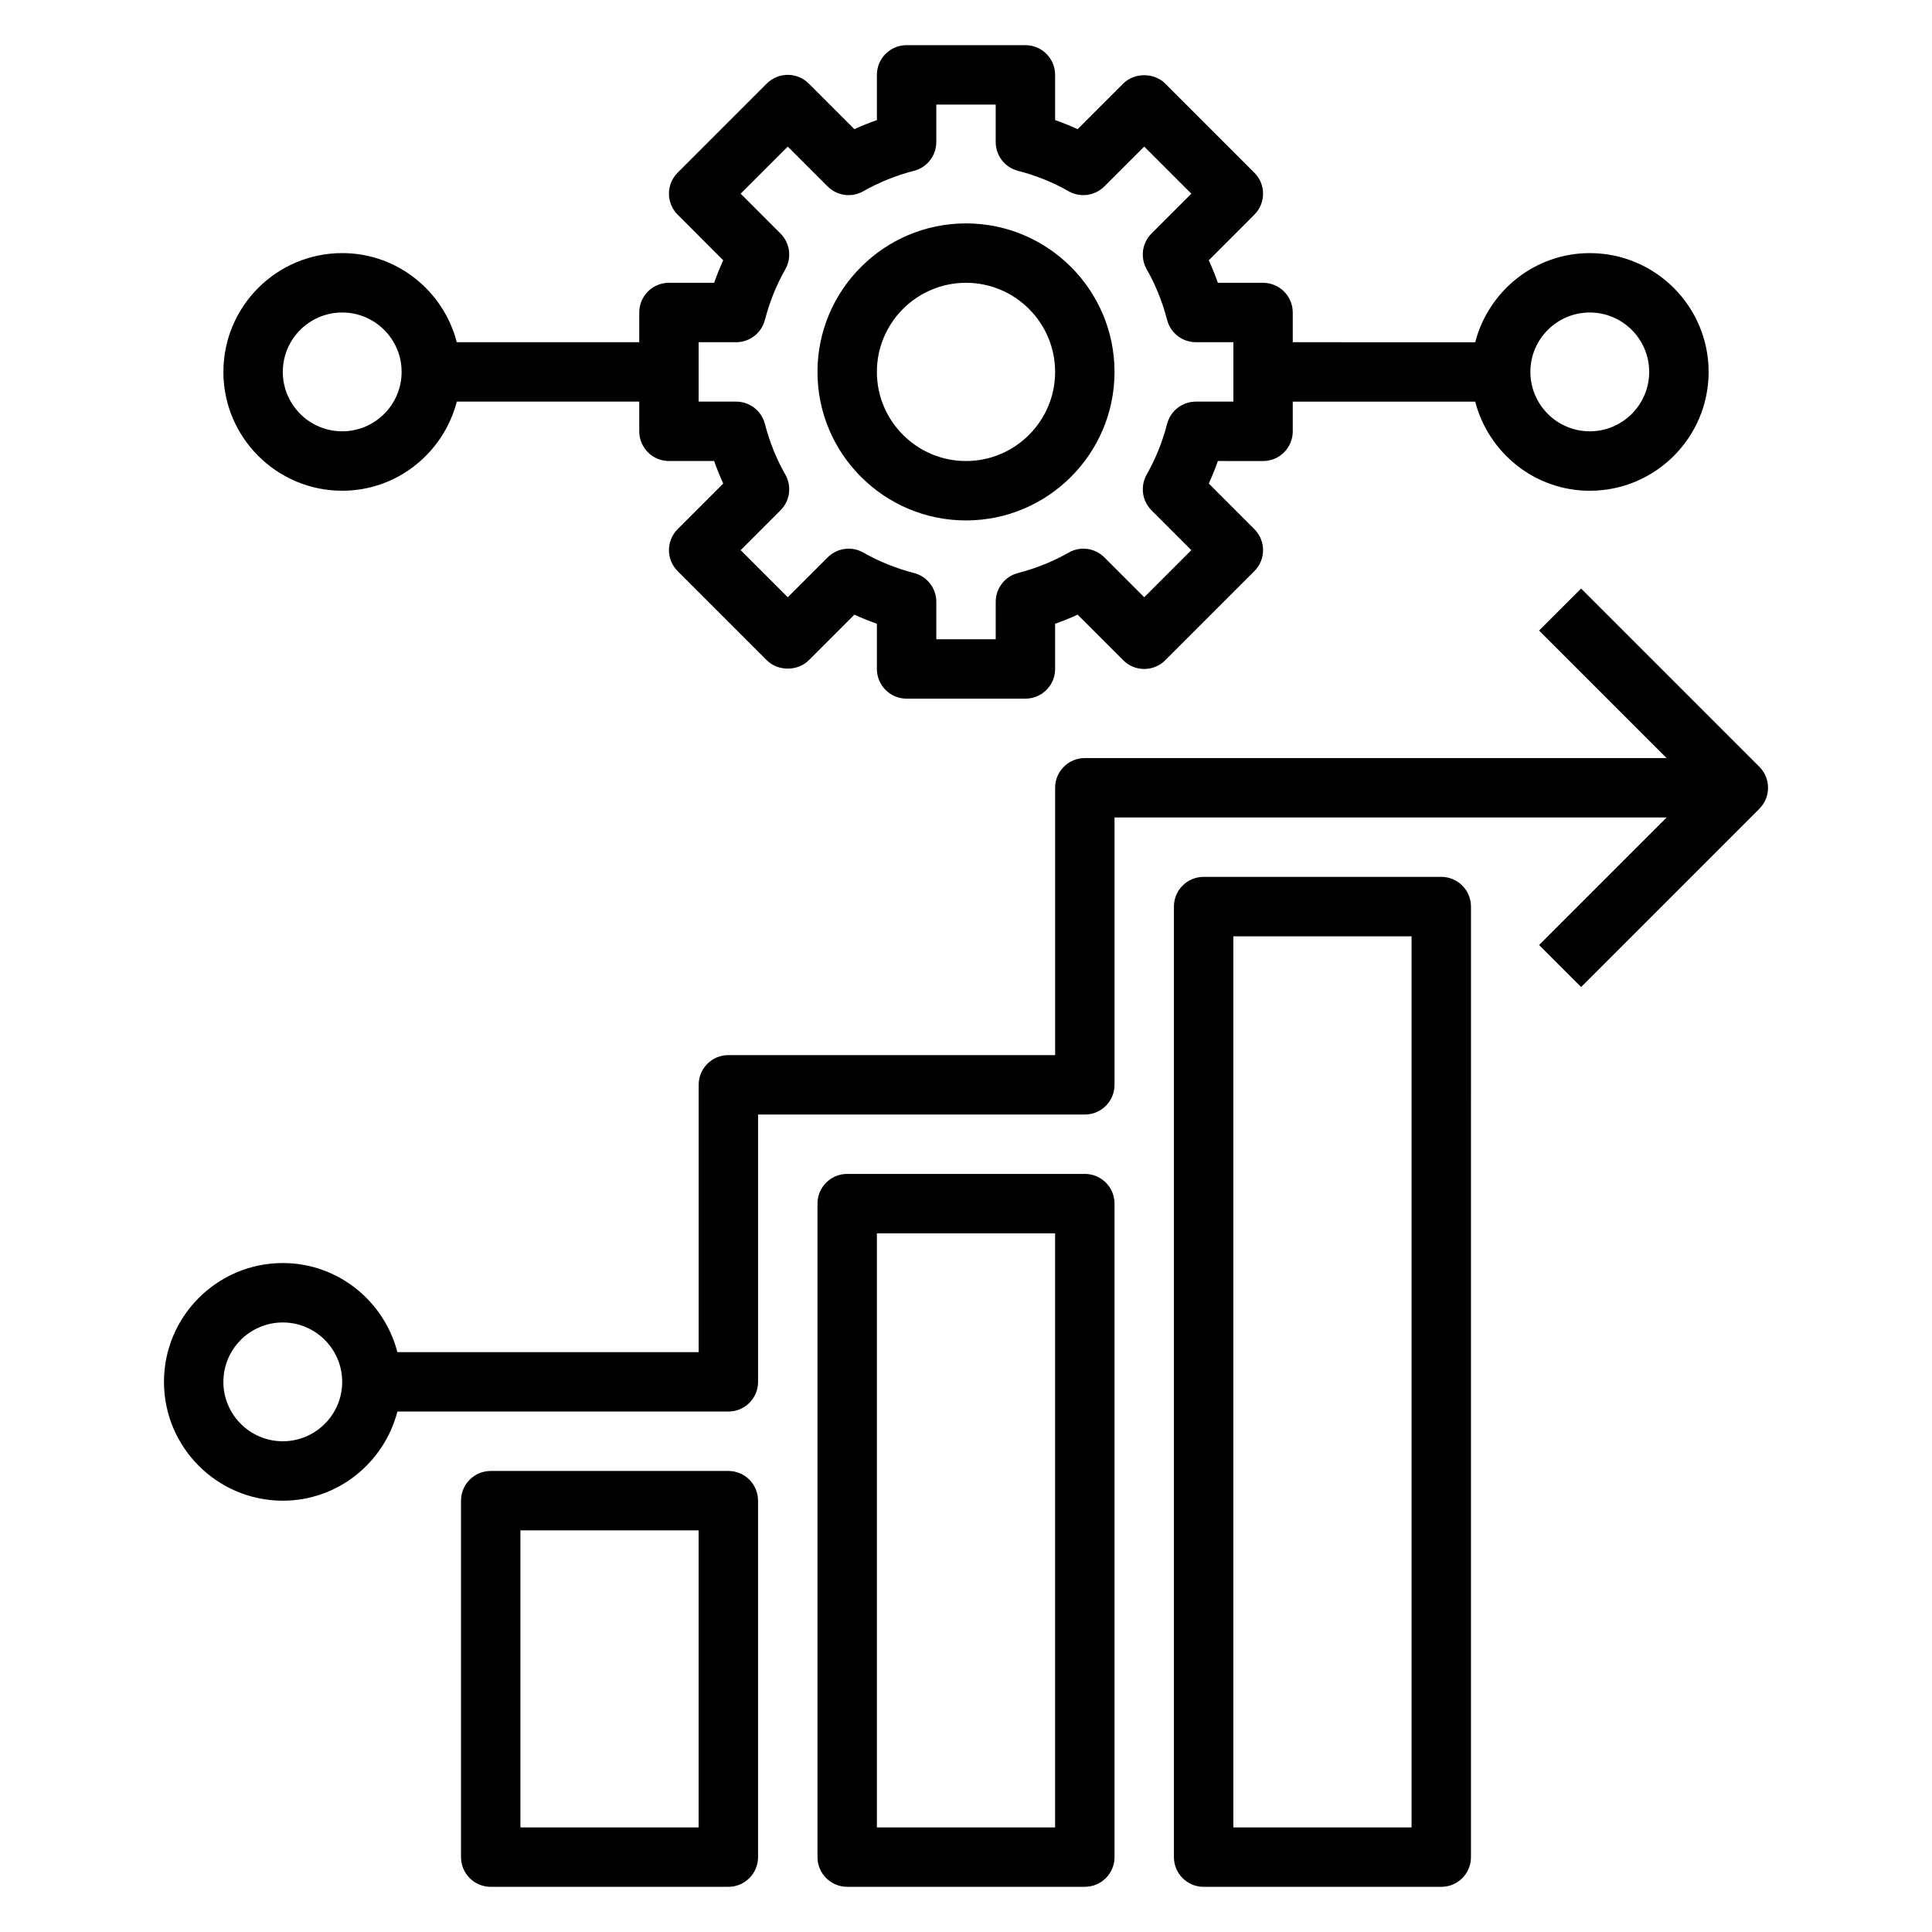
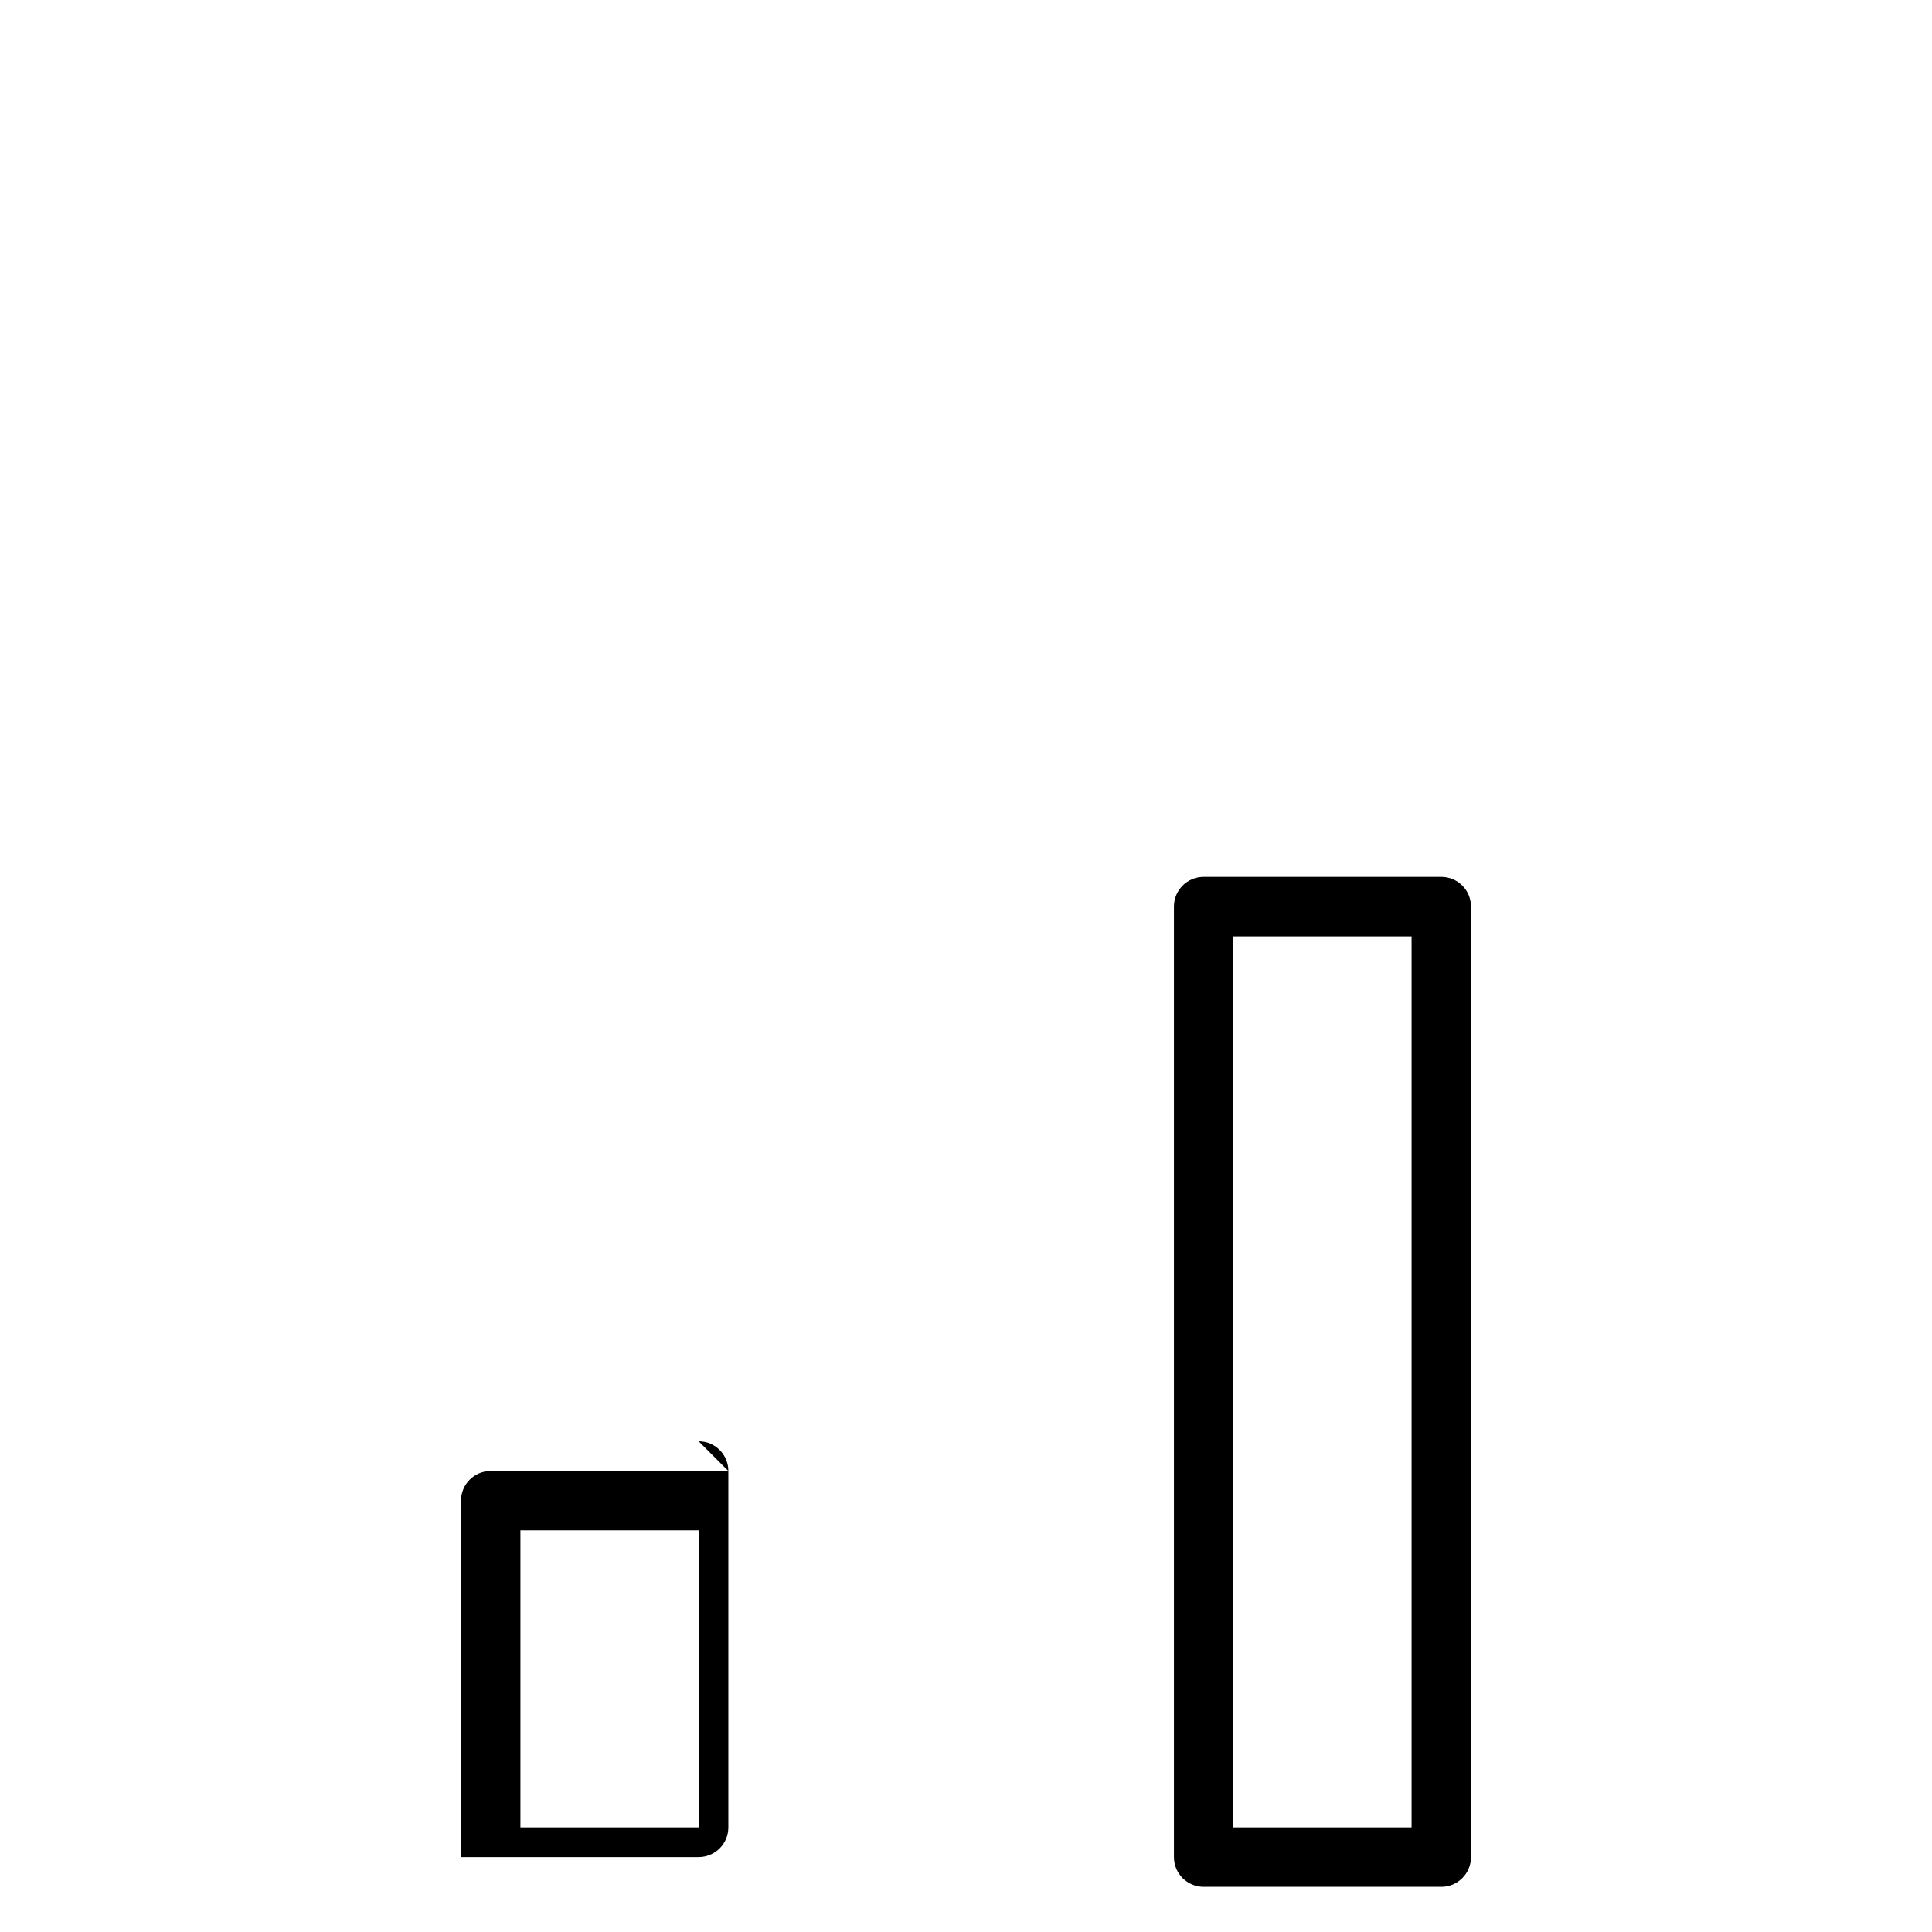
<svg xmlns="http://www.w3.org/2000/svg" fill="#000000" width="800px" height="800px" version="1.1" viewBox="144 144 512 512">
  <g>
-     <path d="m400 281.92c21.703 0 39.359-17.656 39.359-39.359s-17.656-39.359-39.359-39.359-39.359 17.656-39.359 39.359c-0.004 21.703 17.656 39.359 39.359 39.359zm0-62.977c13.02 0 23.617 10.598 23.617 23.617 0 13.02-10.598 23.617-23.617 23.617s-23.617-10.598-23.617-23.617c0-13.02 10.594-23.617 23.617-23.617z" />
-     <path d="m431.49 455.1h-62.977c-4.352 0-7.871 3.527-7.871 7.871v173.18c0 4.344 3.519 7.871 7.871 7.871h62.977c4.352 0 7.871-3.527 7.871-7.871v-173.18c0-4.348-3.519-7.875-7.871-7.875zm-7.875 173.19h-47.23v-157.44h47.23z" />
    <path d="m525.95 376.38h-62.977c-4.352 0-7.871 3.527-7.871 7.871v251.91c0 4.344 3.519 7.871 7.871 7.871h62.977c4.352 0 7.871-3.527 7.871-7.871l0.004-251.91c0-4.344-3.519-7.871-7.875-7.871zm-7.871 251.91h-47.23v-236.16h47.23z" />
-     <path d="m337.02 533.82h-62.977c-4.352 0-7.871 3.527-7.871 7.871v94.465c0 4.344 3.519 7.871 7.871 7.871h62.977c4.352 0 7.871-3.527 7.871-7.871v-94.465c0-4.348-3.519-7.871-7.871-7.871zm-7.875 94.465h-47.23v-78.723h47.23z" />
-     <path d="m610.24 347.2-47.23-47.23-11.133 11.133 33.793 33.793h-154.18c-4.352 0-7.871 3.527-7.871 7.871v70.848h-86.594c-4.352 0-7.871 3.527-7.871 7.871v70.848l-79.84 0.004c-3.519-13.539-15.734-23.617-30.371-23.617-17.367 0-31.488 14.121-31.488 31.488 0 17.367 14.121 31.488 31.488 31.488 14.633 0 26.852-10.078 30.371-23.617h87.711c4.352 0 7.871-3.527 7.871-7.871v-70.848h86.594c4.352 0 7.871-3.527 7.871-7.871v-70.848h146.31l-33.793 33.793 11.133 11.133 47.23-47.23c3.078-3.082 3.078-8.059 0-11.137zm-391.3 178.75c-8.684 0-15.742-7.062-15.742-15.742 0-8.684 7.062-15.742 15.742-15.742 8.684 0 15.742 7.062 15.742 15.742 0.004 8.684-7.059 15.742-15.742 15.742z" />
-     <path d="m234.69 274.05c14.633 0 26.852-10.078 30.371-23.617h48.348v7.871c0 4.344 3.519 7.871 7.871 7.871h11.973c0.715 2.031 1.52 4.023 2.41 5.969l-12.074 12.082c-3.078 3.078-3.078 8.055 0 11.133l23.617 23.617c2.953 2.953 8.18 2.953 11.133 0l12.082-12.082c1.938 0.891 3.93 1.691 5.969 2.41l-0.004 11.977c0 4.344 3.519 7.871 7.871 7.871h31.488c4.352 0 7.871-3.527 7.871-7.871v-11.98c2.039-0.715 4.031-1.52 5.969-2.41l12.082 12.082c1.473 1.484 3.473 2.309 5.566 2.309s4.094-0.828 5.566-2.305l23.617-23.617c3.078-3.078 3.078-8.055 0-11.133l-12.074-12.082c0.883-1.945 1.691-3.938 2.41-5.969l11.969 0.004c4.352 0 7.871-3.527 7.871-7.871v-7.871h48.352c3.519 13.539 15.734 23.617 30.371 23.617 17.367 0 31.488-14.121 31.488-31.488s-14.121-31.488-31.488-31.488c-14.633 0-26.852 10.078-30.371 23.617l-48.352-0.004v-7.871c0-4.344-3.519-7.871-7.871-7.871h-11.973c-0.715-2.031-1.52-4.023-2.41-5.969l12.074-12.082c3.078-3.078 3.078-8.055 0-11.133l-23.617-23.617c-2.953-2.953-8.18-2.953-11.133 0l-12.082 12.082c-1.934-0.887-3.926-1.691-5.965-2.406v-11.984c0-4.344-3.519-7.871-7.871-7.871h-31.488c-4.352 0-7.871 3.527-7.871 7.871v11.98c-2.039 0.715-4.031 1.52-5.969 2.41l-12.082-12.082c-1.473-1.48-3.473-2.309-5.566-2.309s-4.094 0.828-5.566 2.305l-23.617 23.617c-3.078 3.078-3.078 8.055 0 11.133l12.074 12.082c-0.883 1.945-1.691 3.938-2.41 5.969h-11.969c-4.352 0-7.871 3.527-7.871 7.871v7.871h-48.352c-3.516-13.539-15.734-23.613-30.367-23.613-17.367 0-31.488 14.121-31.488 31.488 0 17.363 14.121 31.488 31.488 31.488zm330.62-47.234c8.684 0 15.742 7.062 15.742 15.742 0 8.684-7.062 15.742-15.742 15.742-8.684 0-15.742-7.062-15.742-15.742-0.004-8.68 7.059-15.742 15.742-15.742zm-236.16 7.875h9.934c3.59 0 6.723-2.426 7.621-5.902 1.234-4.769 3.062-9.289 5.414-13.43 1.754-3.086 1.227-6.957-1.273-9.461l-10.562-10.57 12.484-12.484 10.562 10.562c2.504 2.512 6.391 3.023 9.461 1.273 4.141-2.363 8.66-4.18 13.43-5.414 3.477-0.887 5.906-4.027 5.906-7.617v-9.934h15.742v9.934c0 3.59 2.434 6.723 5.902 7.621 4.769 1.227 9.289 3.055 13.43 5.414 3.062 1.746 6.949 1.234 9.461-1.273l10.57-10.566 12.484 12.484-10.562 10.562c-2.504 2.504-3.031 6.383-1.273 9.461 2.363 4.141 4.18 8.66 5.414 13.43 0.898 3.473 4.031 5.902 7.621 5.902l9.934 0.008v15.742h-9.934c-3.59 0-6.723 2.426-7.621 5.902-1.234 4.769-3.062 9.289-5.414 13.43-1.754 3.086-1.227 6.957 1.273 9.461l10.562 10.566-12.484 12.484-10.562-10.562c-2.512-2.512-6.398-3.039-9.461-1.273-4.141 2.363-8.66 4.18-13.43 5.414-3.473 0.891-5.906 4.031-5.906 7.621v9.934h-15.742v-9.934c0-3.59-2.434-6.723-5.902-7.621-4.769-1.227-9.289-3.055-13.43-5.414-3.07-1.762-6.957-1.242-9.461 1.273l-10.57 10.562-12.484-12.484 10.562-10.562c2.504-2.504 3.031-6.383 1.273-9.461-2.363-4.141-4.18-8.66-5.414-13.43-0.902-3.481-4.027-5.906-7.617-5.906h-9.938zm-94.461-7.875c8.684 0 15.742 7.062 15.742 15.742 0 8.684-7.062 15.742-15.742 15.742-8.684 0-15.742-7.062-15.742-15.742-0.004-8.68 7.059-15.742 15.742-15.742z" />
+     <path d="m337.02 533.82h-62.977c-4.352 0-7.871 3.527-7.871 7.871v94.465h62.977c4.352 0 7.871-3.527 7.871-7.871v-94.465c0-4.348-3.519-7.871-7.871-7.871zm-7.875 94.465h-47.23v-78.723h47.23z" />
  </g>
</svg>